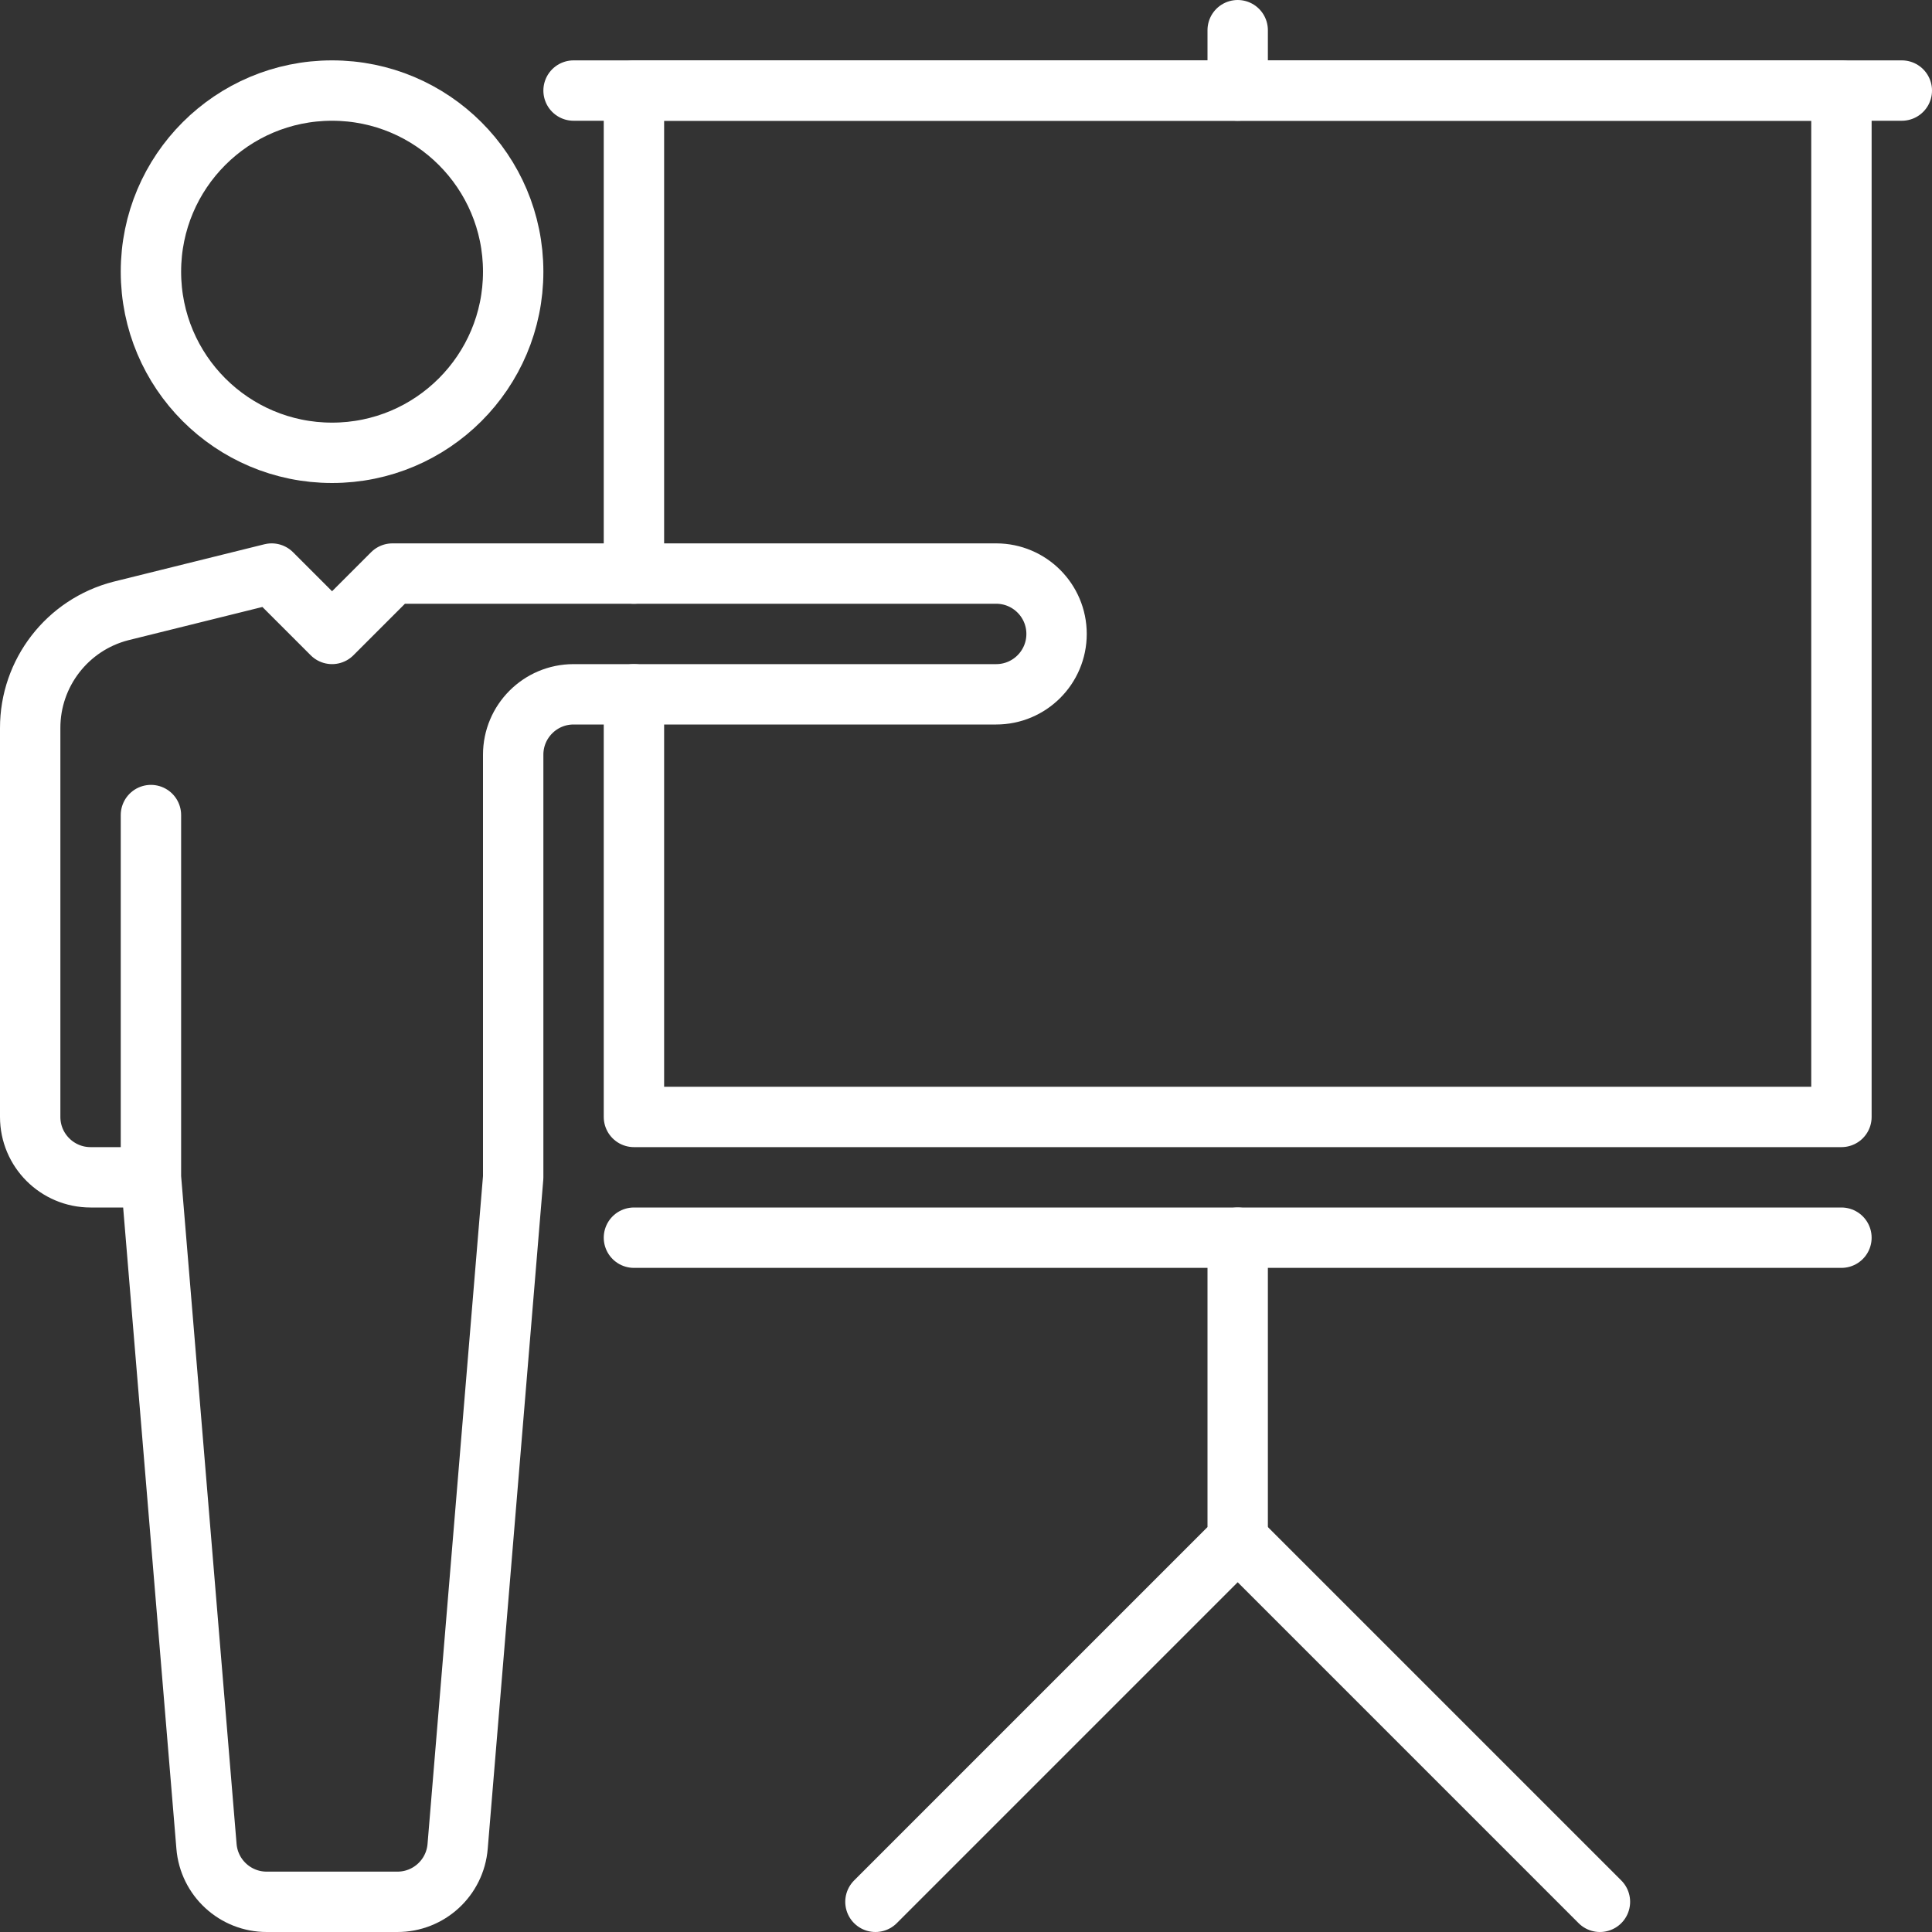
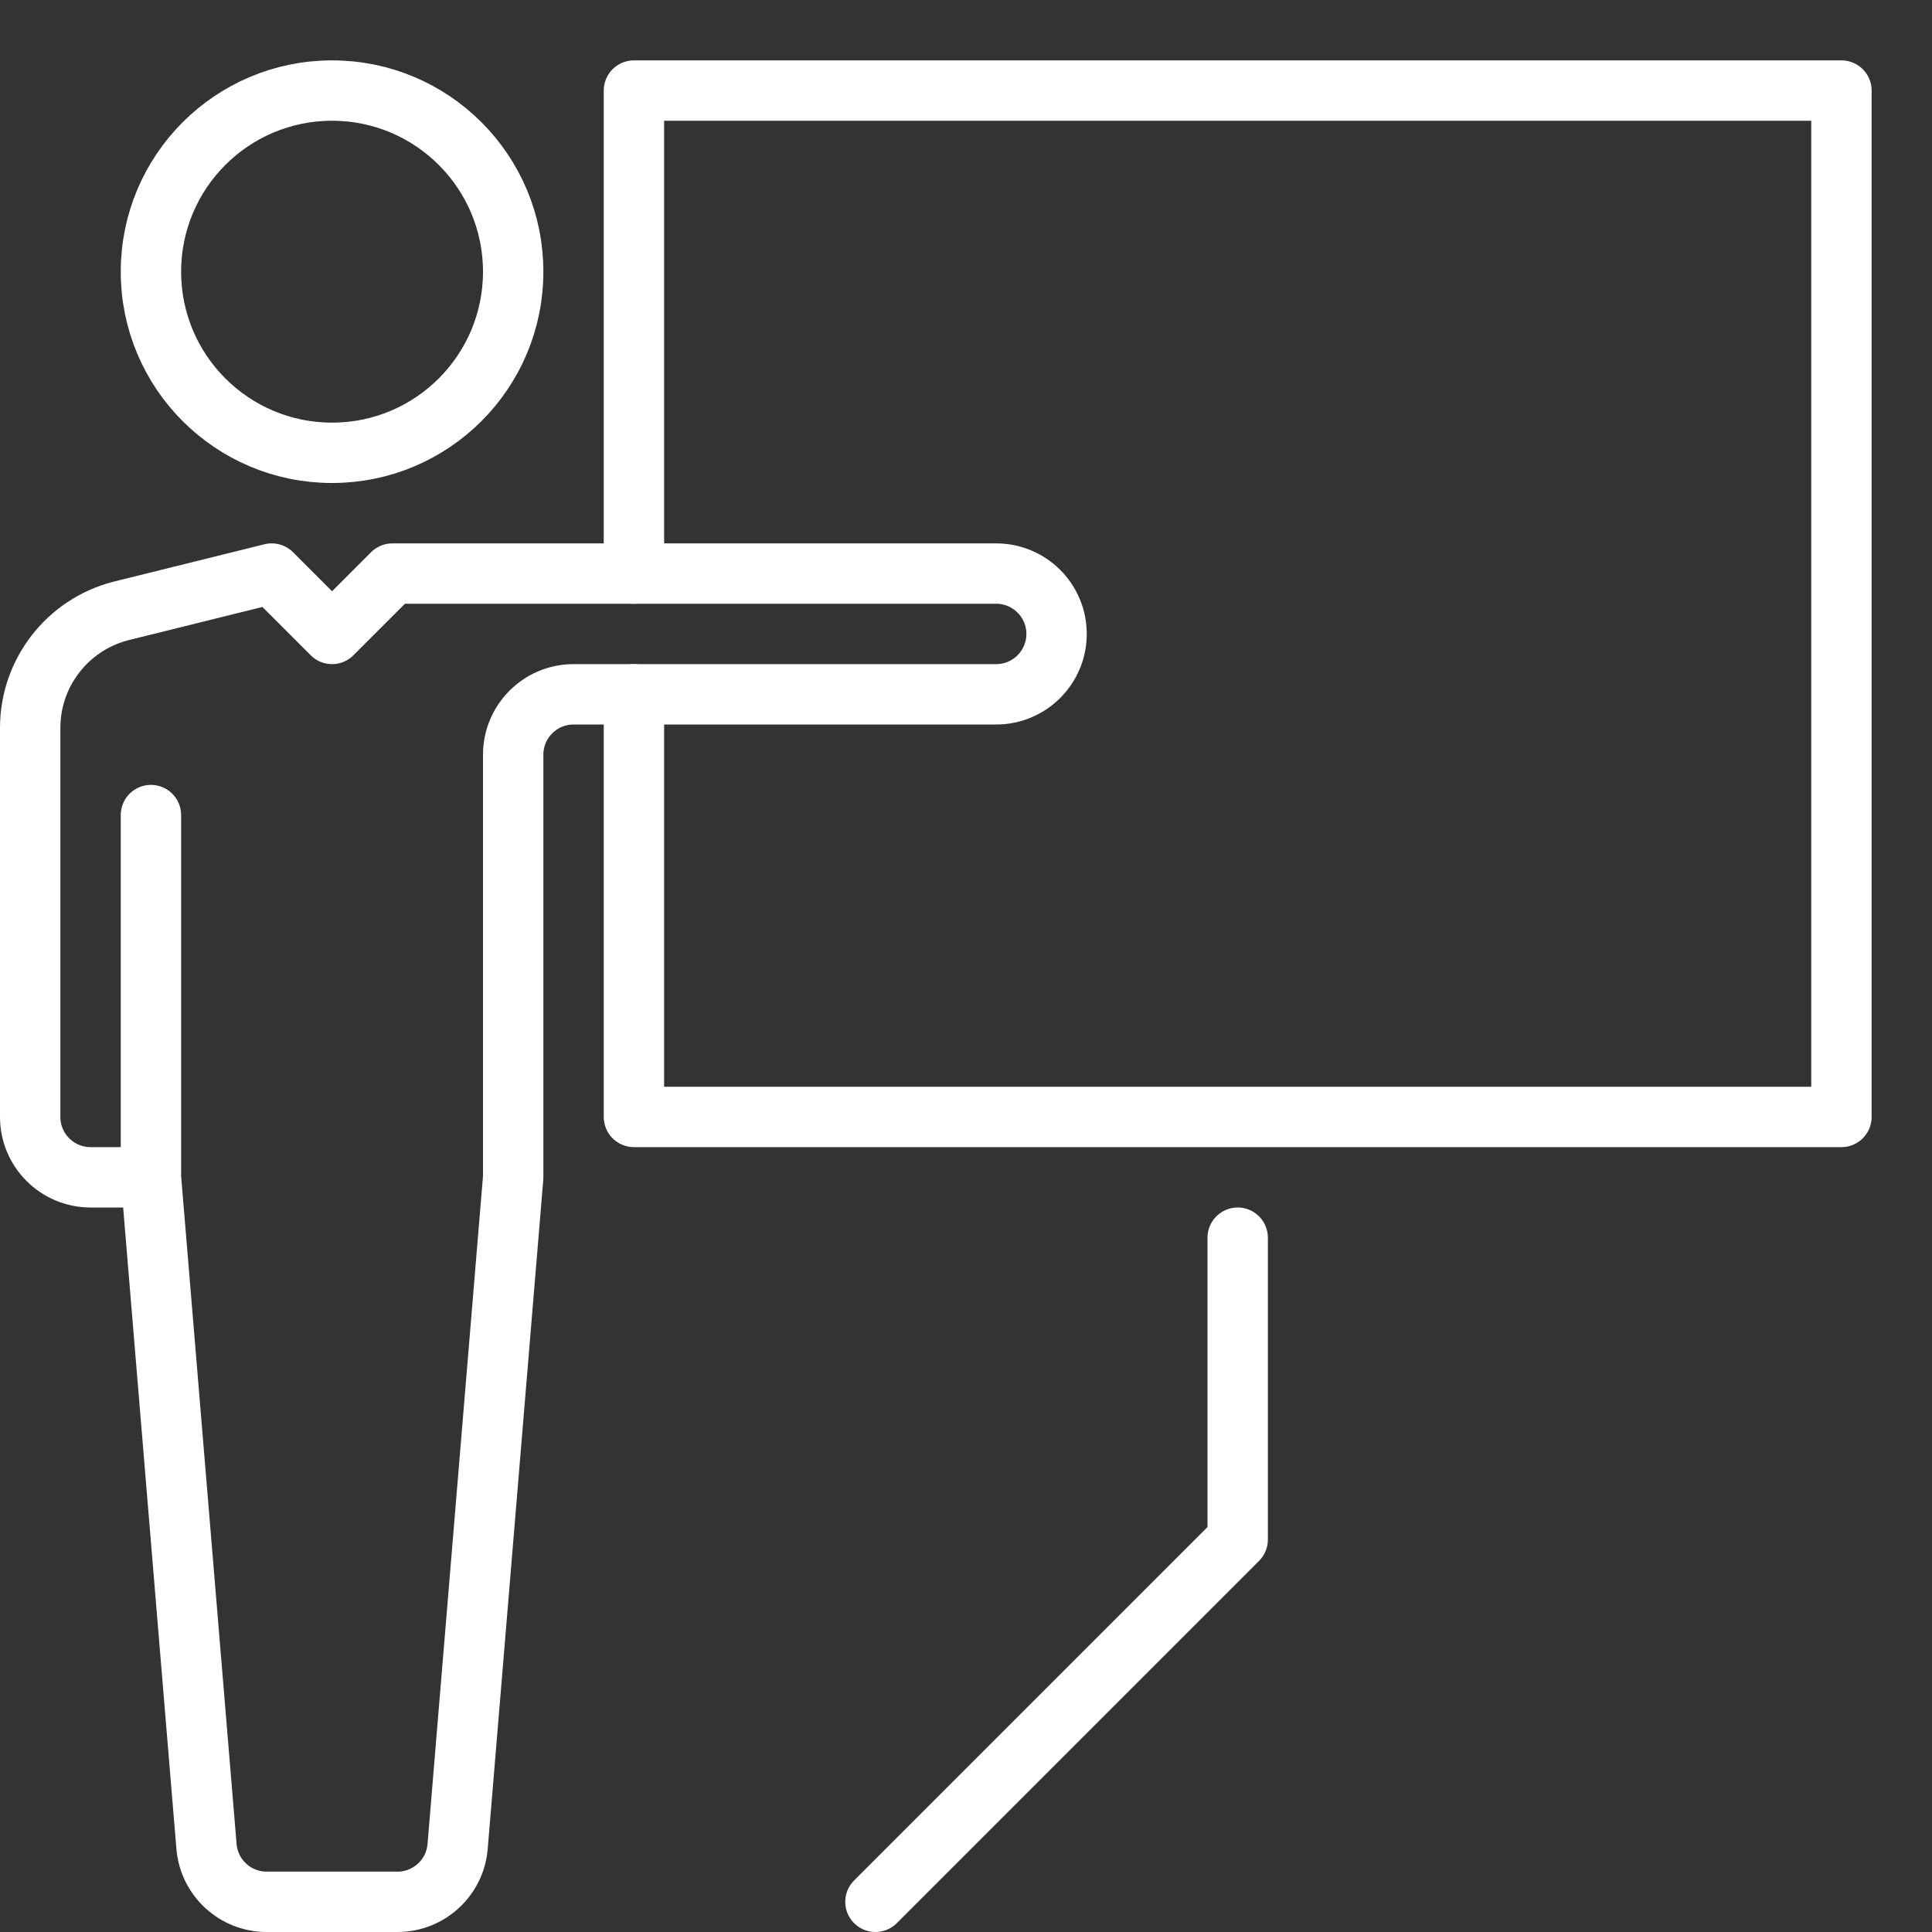
<svg xmlns="http://www.w3.org/2000/svg" width="32px" height="32px" viewBox="0 0 32 32" version="1.1">
  <rect x="0" y="0" width="32" height="32" fill="#333333" stroke="none" />
  <title>tab1-icon6</title>
  <desc>Created with Sketch.</desc>
  <g id="Page-1" stroke="none" stroke-width="1" fill="none" fill-rule="evenodd" stroke-linecap="round" stroke-linejoin="round">
    <g id="tab1-icon6" stroke="#FFFFFF">
      <circle id="Oval" cx="5.5" cy="4.5" r="3" />
      <path d="M2.5,13.5 L2.5,19.5 L1.5,19.5 C0.948,19.5 0.5,19.052 0.5,18.5 L0.5,12.06 C0.498,11.147 1.116,10.348 2,10.12 L4.5,9.5 L5.5,10.5 L6.5,9.5 L16.5,9.5 C17.052,9.5 17.5,9.948 17.5,10.5 L17.5,10.5 C17.5,11.052 17.052,11.5 16.5,11.5 L9.5,11.5 C8.948,11.5 8.5,11.948 8.5,12.5 L8.5,19.5 L7.58,30.58 C7.538,31.101 7.102,31.502 6.58,31.5 L4.42,31.5 C3.898,31.502 3.462,31.101 3.42,30.58 L2.5,19.5" id="Path" />
      <polyline id="Path" points="10.5 9.5 10.5 1.5 30.5 1.5 30.5 18.5 10.5 18.5 10.5 11.5" />
-       <path d="M10.5,20.5 L30.5,20.5" id="Path" />
      <polyline id="Path" points="20.5 20.5 20.5 25.5 14.5 31.5" />
-       <path d="M20.5,25.5 L26.5,31.5" id="Path" />
-       <path d="M9.5,1.5 L31.5,1.5" id="Path" />
-       <path d="M20.5,1.5 L20.5,0.5" id="Path" />
    </g>
  </g>
</svg>